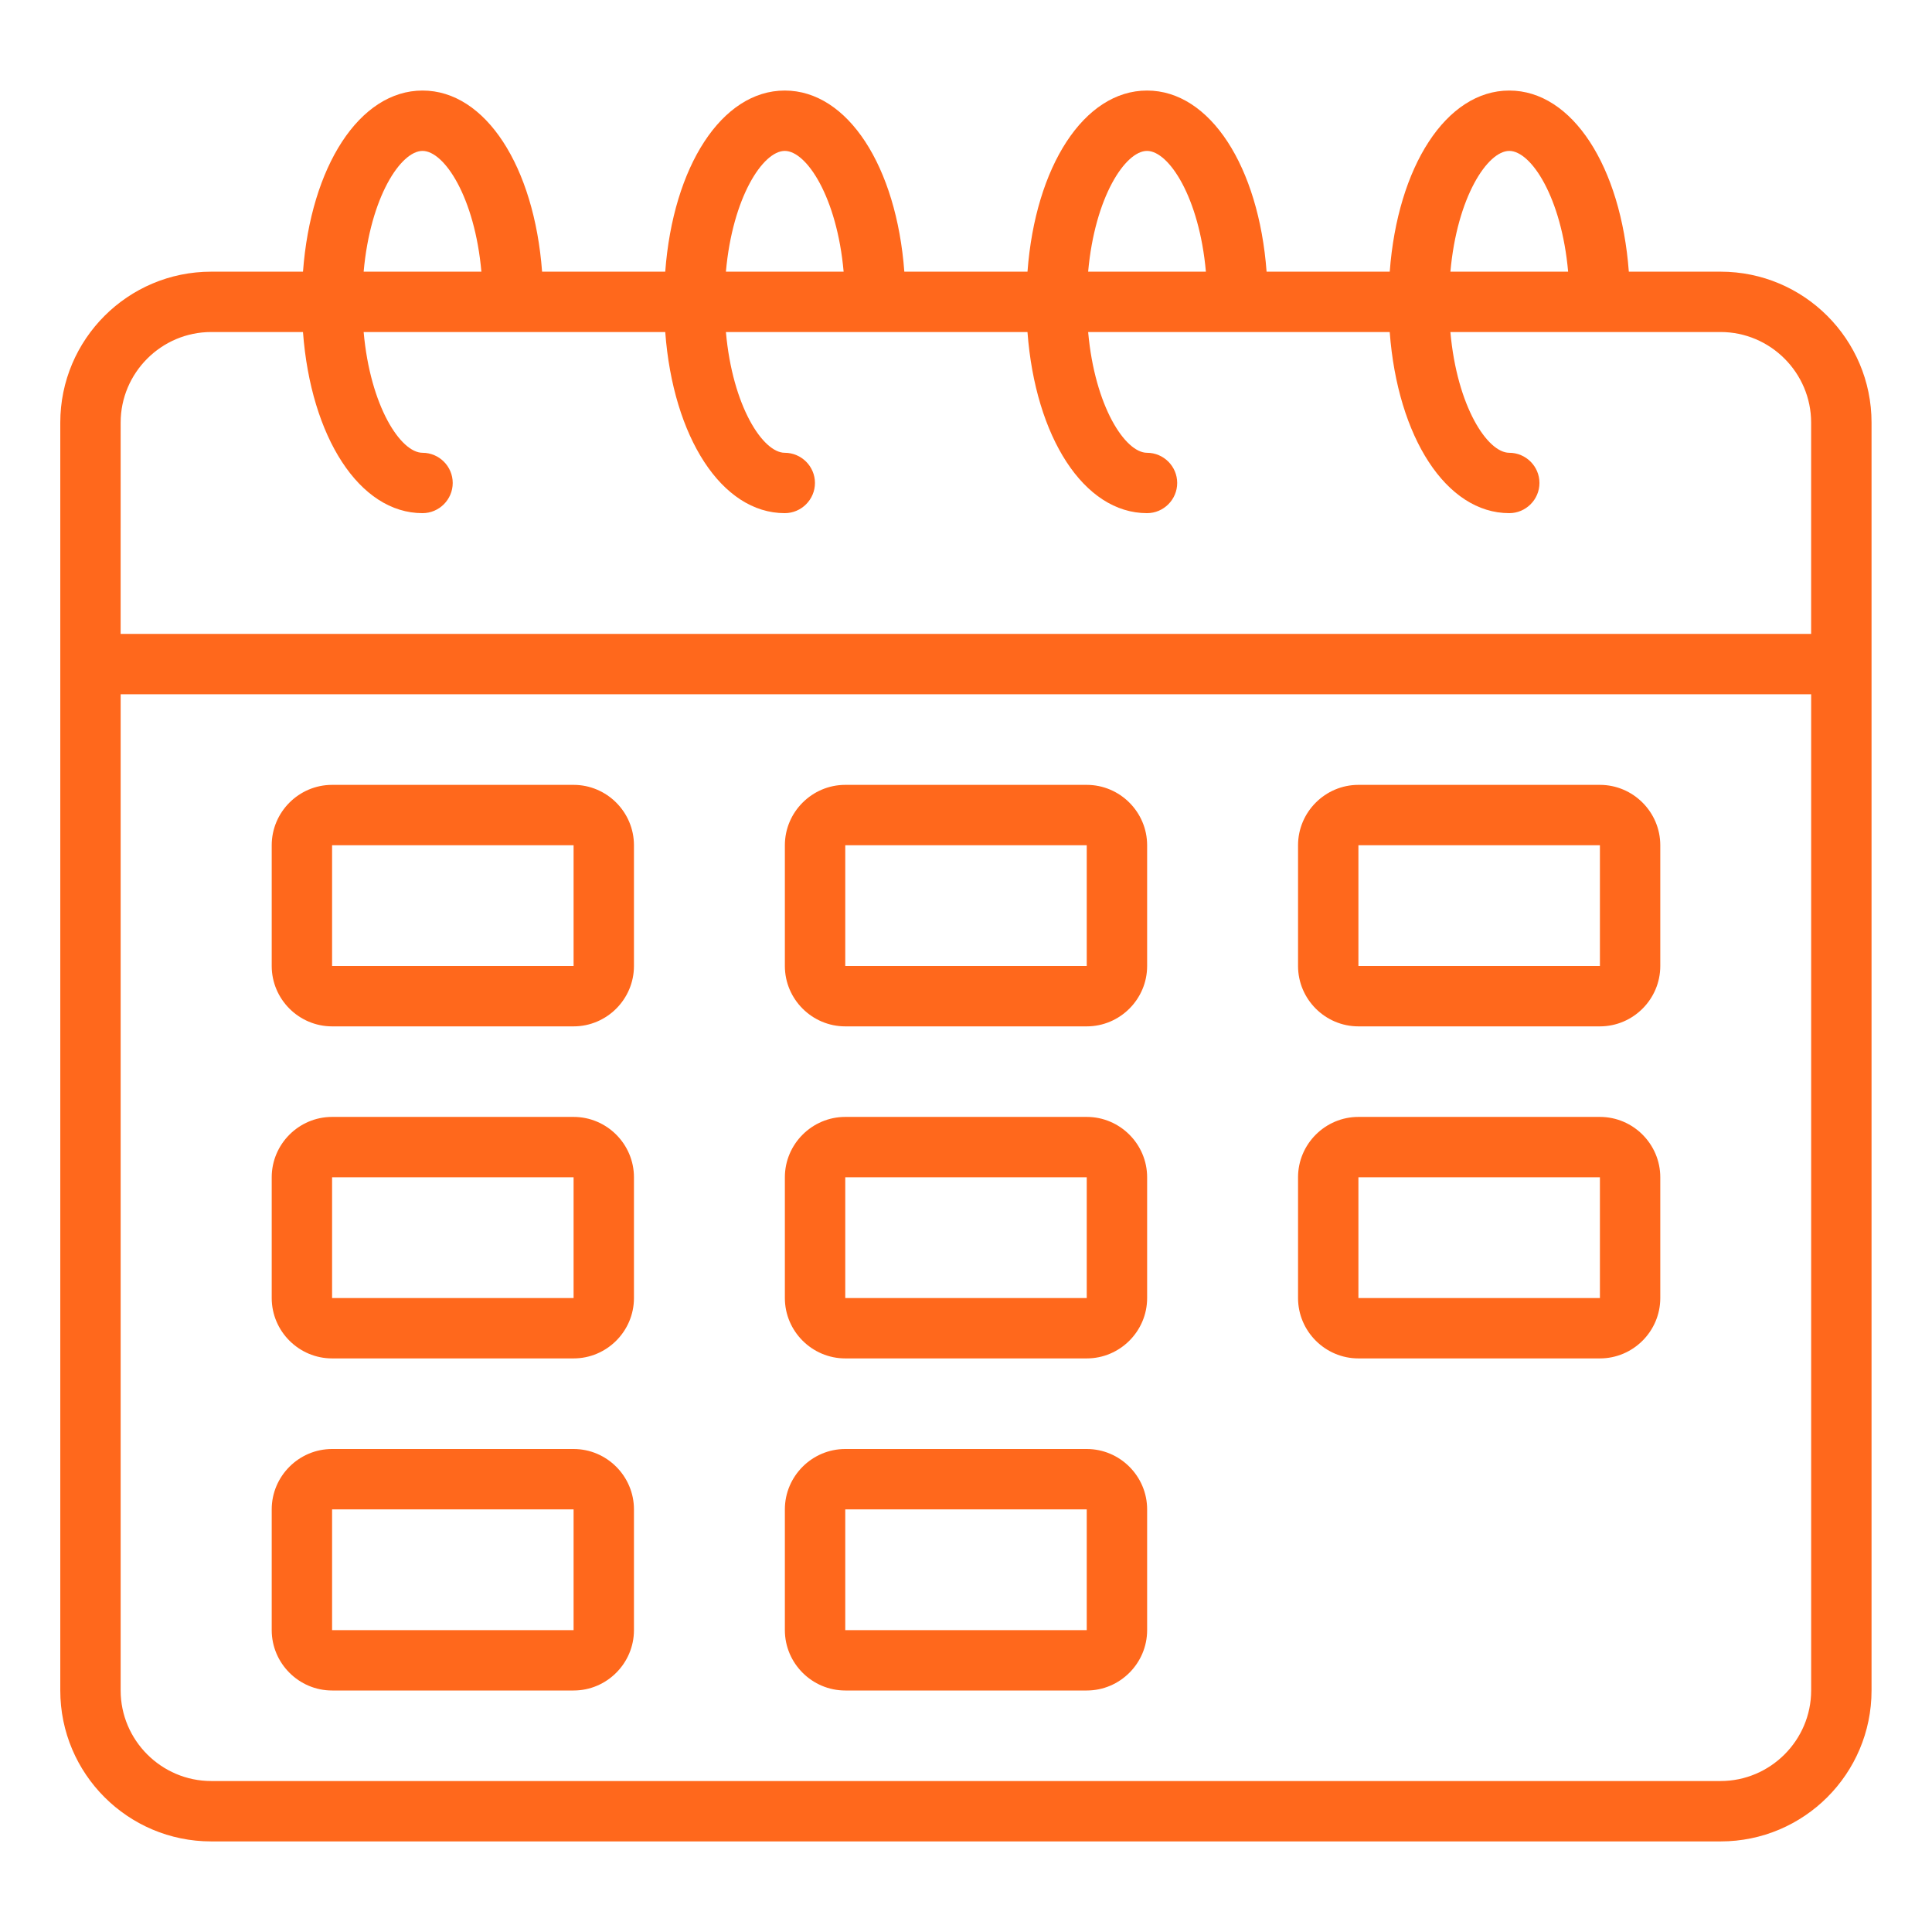
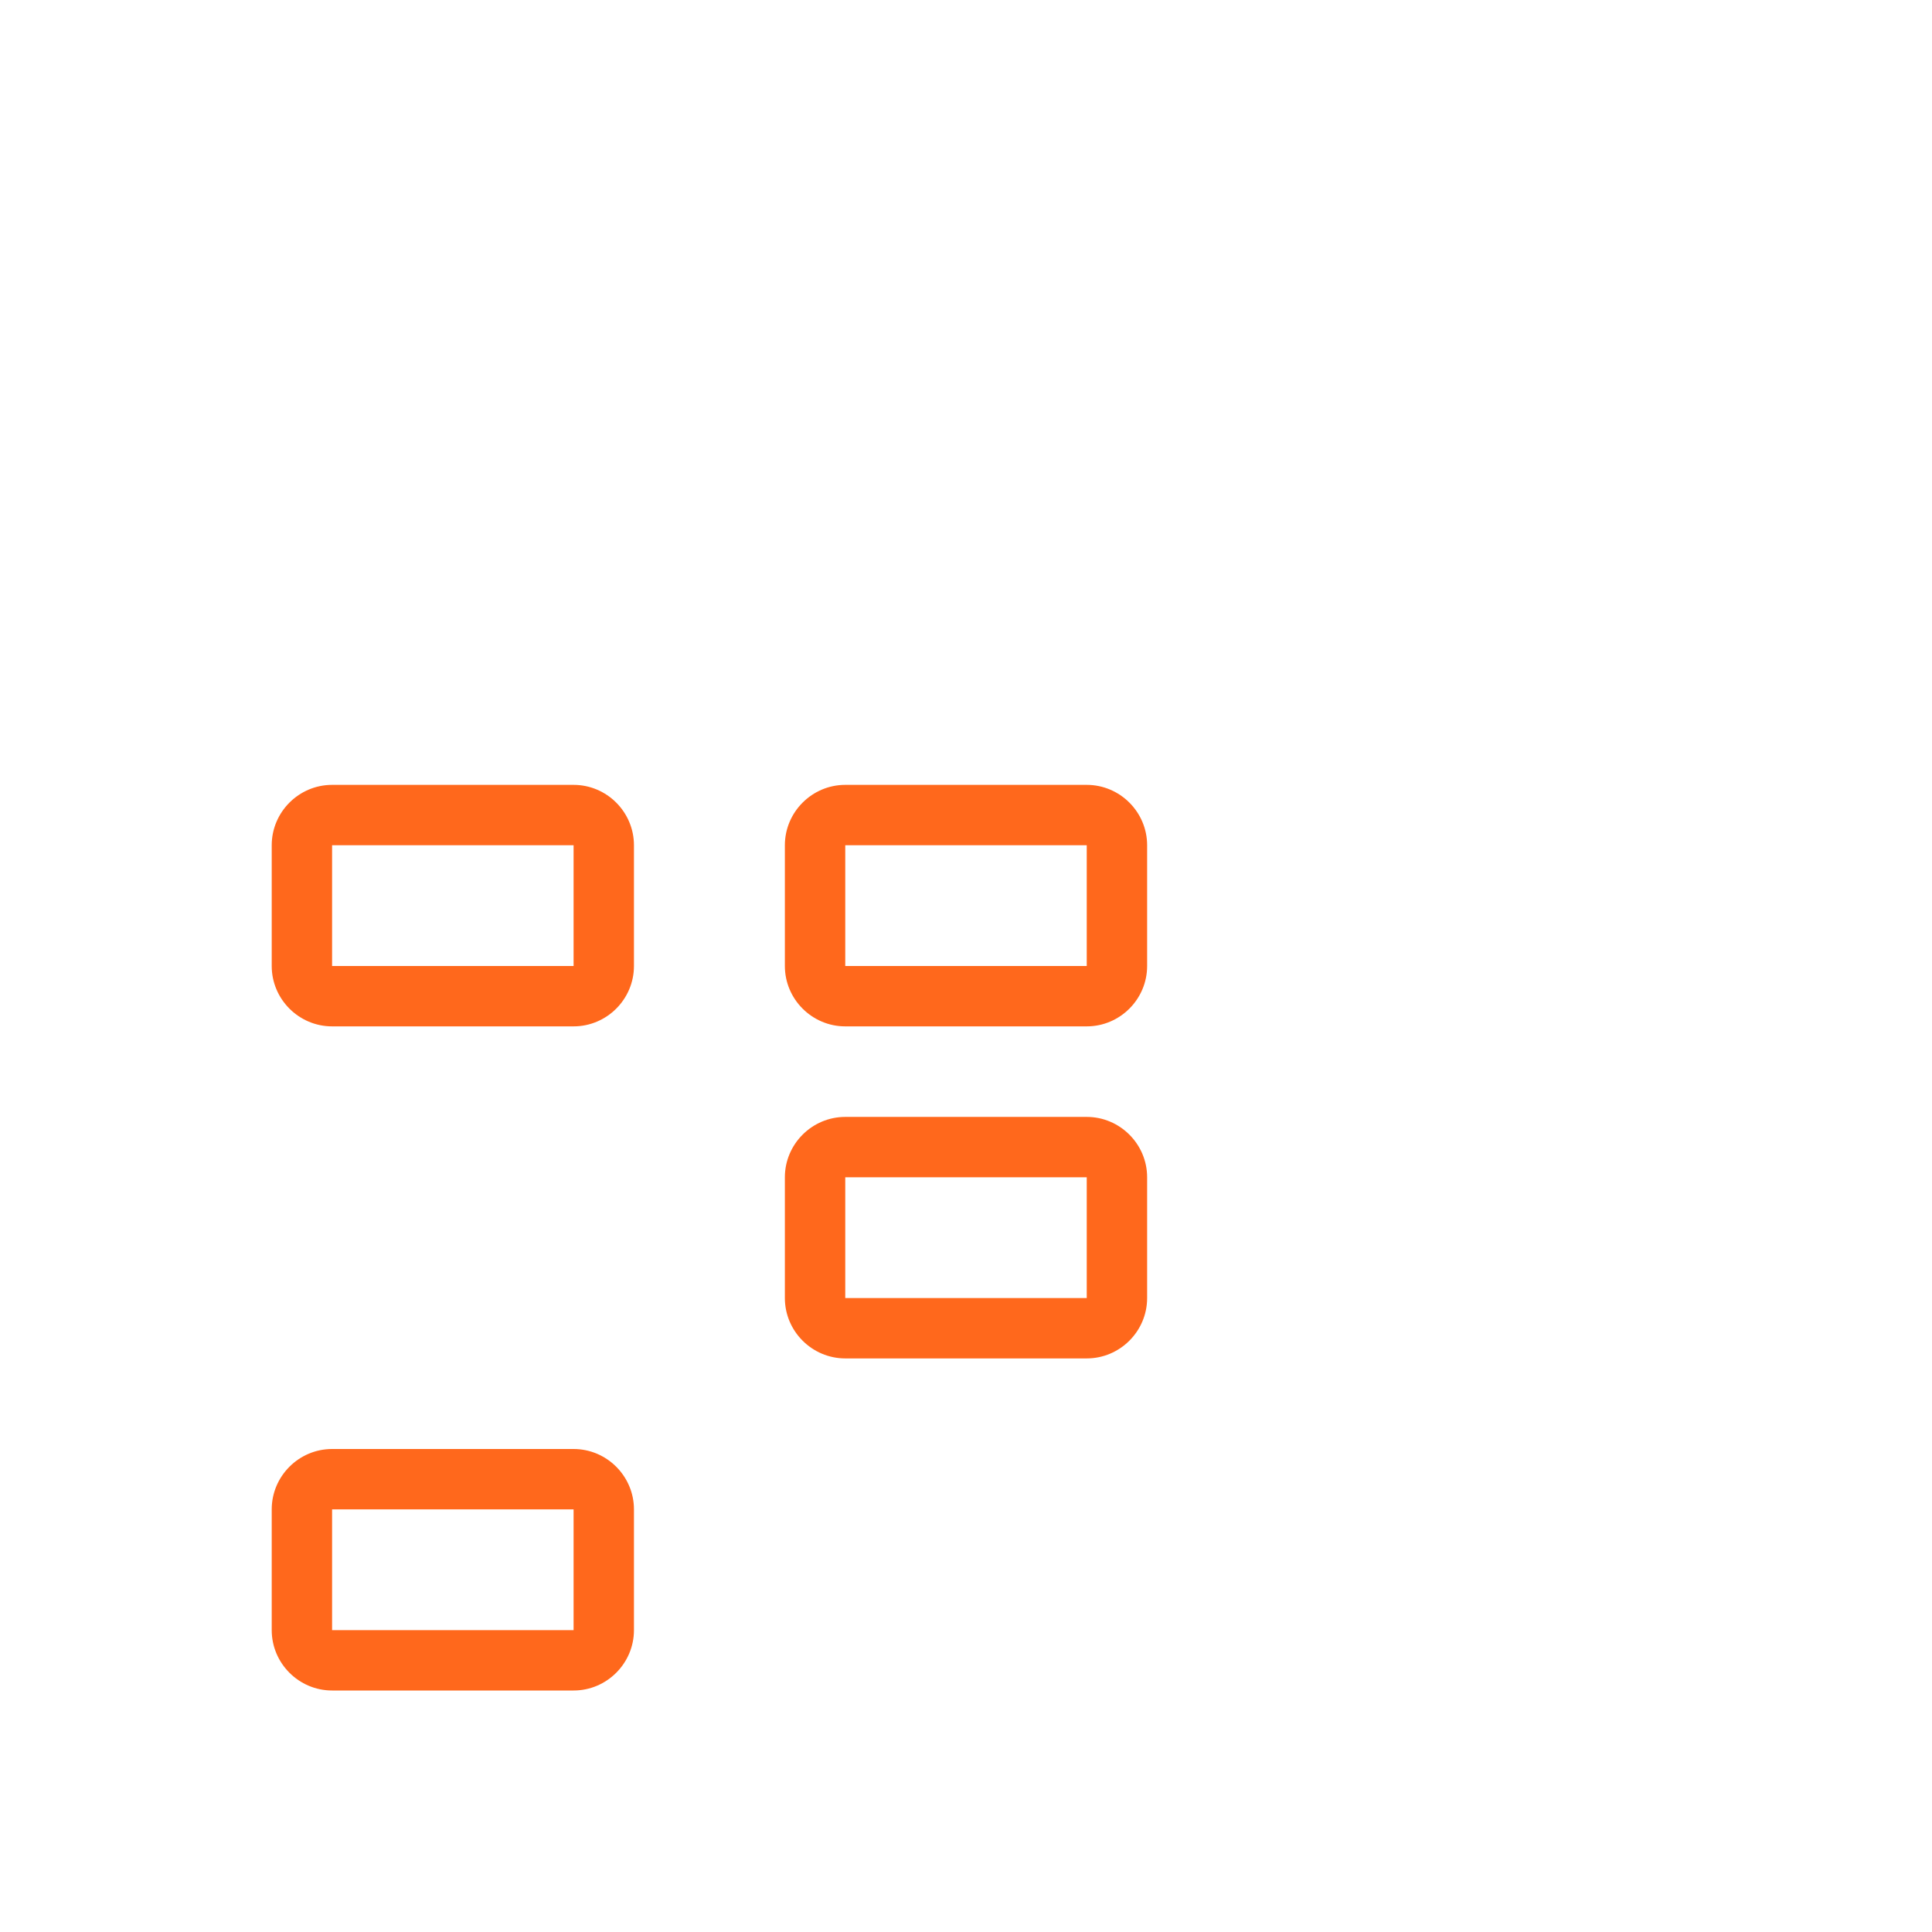
<svg xmlns="http://www.w3.org/2000/svg" fill="none" viewBox="0 0 89 89" height="89" width="89">
-   <path fill="#FF681C" d="M79.262 12.515H75.034C74.673 7.675 72.434 4.171 69.527 4.171C66.621 4.171 64.382 7.675 64.02 12.515H58.347C57.985 7.675 55.746 4.171 52.84 4.171C49.933 4.171 47.694 7.675 47.333 12.515H41.659C41.298 7.675 39.059 4.171 36.152 4.171C33.246 4.171 31.007 7.675 30.645 12.515H24.972C24.61 7.675 22.371 4.171 19.465 4.171C16.558 4.171 14.319 7.675 13.958 12.515H9.73C5.892 12.515 2.777 15.63 2.777 19.468V77.874C2.777 81.712 5.892 84.827 9.73 84.827H79.262C83.1 84.827 86.215 81.712 86.215 77.874V19.468C86.215 15.63 83.1 12.515 79.262 12.515ZM69.527 6.952C70.528 6.952 71.932 9.08 72.238 12.515H66.815C67.121 9.08 68.525 6.952 69.527 6.952ZM52.839 6.952C53.84 6.952 55.245 9.08 55.551 12.515H50.127C50.433 9.08 51.838 6.952 52.839 6.952ZM36.152 6.952C37.153 6.952 38.557 9.08 38.863 12.515H33.44C33.746 9.08 35.15 6.952 36.151 6.952H36.152ZM19.464 6.952C20.465 6.952 21.87 9.08 22.176 12.515H16.752C17.058 9.08 18.463 6.952 19.464 6.952H19.464ZM5.558 19.467C5.558 17.172 7.435 15.295 9.73 15.295H13.957C14.319 20.134 16.558 23.639 19.464 23.639C20.229 23.639 20.855 23.013 20.855 22.248C20.855 21.483 20.229 20.858 19.464 20.858C18.463 20.858 17.058 18.73 16.752 15.295H30.645C31.006 20.134 33.245 23.639 36.151 23.639C36.916 23.639 37.542 23.013 37.542 22.248C37.542 21.483 36.916 20.858 36.151 20.858C35.15 20.858 33.746 18.73 33.44 15.295H47.332C47.694 20.134 49.932 23.639 52.839 23.639C53.604 23.639 54.229 23.013 54.229 22.248C54.229 21.483 53.604 20.858 52.839 20.858C51.838 20.858 50.433 18.73 50.127 15.295H64.019C64.381 20.134 66.62 23.639 69.526 23.639C70.291 23.639 70.917 23.013 70.917 22.248C70.917 21.483 70.291 20.858 69.526 20.858C68.525 20.858 67.12 18.73 66.814 15.295H79.26C81.555 15.295 83.432 17.172 83.432 19.467V29.202H5.557L5.558 19.467ZM83.433 77.873C83.433 80.168 81.555 82.045 79.261 82.045H9.73C7.435 82.045 5.558 80.168 5.558 77.873V31.983H83.433V77.873Z" />
  <path fill="#FF681C" d="M38.938 47.281H50.062C51.592 47.281 52.844 46.03 52.844 44.5V38.938C52.844 37.408 51.592 36.156 50.062 36.156H38.938C37.408 36.156 36.156 37.408 36.156 38.938V44.5C36.156 46.03 37.408 47.281 38.938 47.281ZM38.938 38.938H50.062V44.5H38.938V38.938Z" />
  <path fill="#FF681C" d="M15.298 47.281H26.423C27.953 47.281 29.204 46.03 29.204 44.5V38.938C29.204 37.408 27.953 36.156 26.423 36.156H15.298C13.768 36.156 12.517 37.408 12.517 38.938V44.5C12.517 46.03 13.768 47.281 15.298 47.281ZM15.298 38.938H26.423V44.5H15.298V38.938Z" />
-   <path fill="#FF681C" d="M62.577 47.281H73.702C75.232 47.281 76.483 46.03 76.483 44.5V38.938C76.483 37.408 75.232 36.156 73.702 36.156H62.577C61.047 36.156 59.796 37.408 59.796 38.938V44.5C59.796 46.03 61.047 47.281 62.577 47.281ZM62.577 38.938H73.702V44.5H62.577V38.938Z" />
  <path fill="#FF681C" d="M38.938 62.577H50.062C51.592 62.577 52.844 61.326 52.844 59.796V54.233C52.844 52.704 51.592 51.452 50.062 51.452H38.938C37.408 51.452 36.156 52.704 36.156 54.233V59.796C36.156 61.326 37.408 62.577 38.938 62.577ZM38.938 54.233H50.062V59.796H38.938V54.233Z" />
-   <path fill="#FF681C" d="M15.298 62.577H26.423C27.953 62.577 29.204 61.326 29.204 59.796V54.233C29.204 52.704 27.953 51.452 26.423 51.452H15.298C13.768 51.452 12.517 52.704 12.517 54.233V59.796C12.517 61.326 13.768 62.577 15.298 62.577ZM15.298 54.233H26.423V59.796H15.298V54.233Z" />
-   <path fill="#FF681C" d="M62.577 62.577H73.702C75.232 62.577 76.483 61.326 76.483 59.796V54.233C76.483 52.704 75.232 51.452 73.702 51.452H62.577C61.047 51.452 59.796 52.704 59.796 54.233V59.796C59.796 61.326 61.047 62.577 62.577 62.577ZM62.577 54.233H73.702V59.796H62.577V54.233Z" />
-   <path fill="#FF681C" d="M38.938 77.875H50.062C51.592 77.875 52.844 76.623 52.844 75.094V69.531C52.844 68.002 51.592 66.75 50.062 66.75H38.938C37.408 66.75 36.156 68.002 36.156 69.531V75.094C36.156 76.623 37.408 77.875 38.938 77.875ZM38.938 69.531H50.062V75.094H38.938V69.531Z" />
  <path fill="#FF681C" d="M15.298 77.875H26.423C27.953 77.875 29.204 76.623 29.204 75.094V69.531C29.204 68.002 27.953 66.75 26.423 66.75H15.298C13.768 66.75 12.517 68.002 12.517 69.531V75.094C12.517 76.623 13.768 77.875 15.298 77.875ZM15.298 69.531H26.423V75.094H15.298V69.531Z" />
</svg>